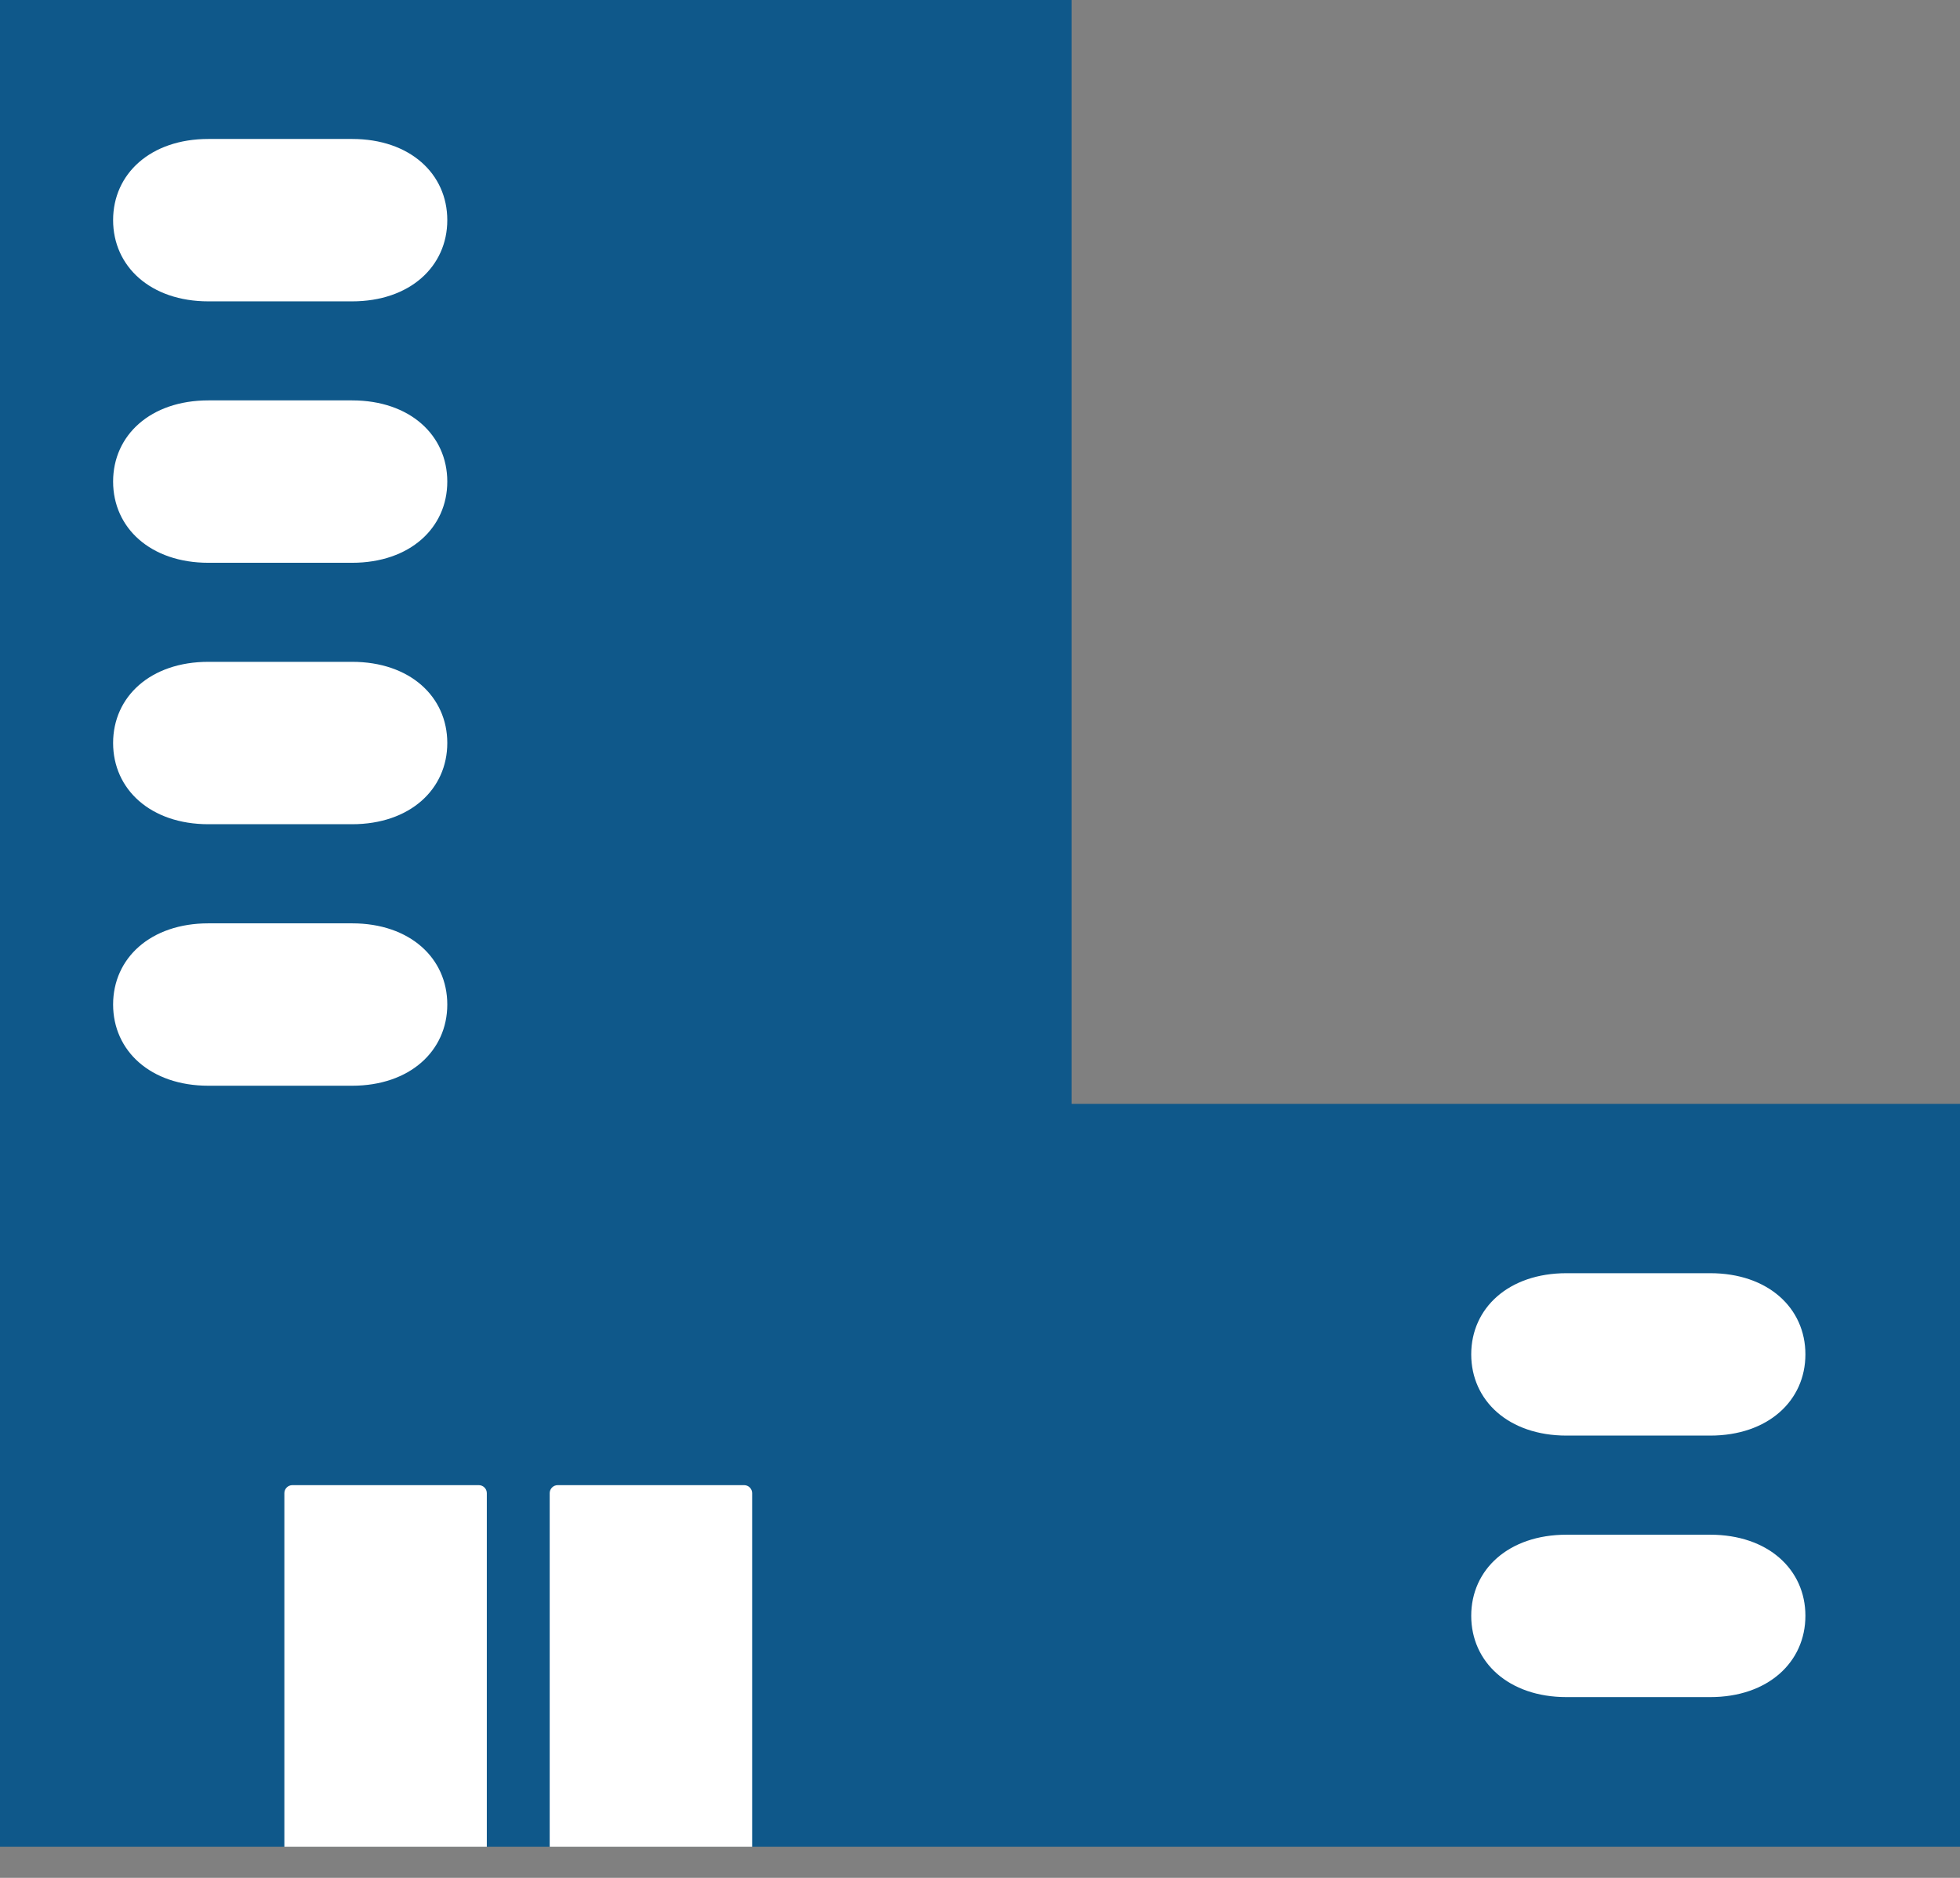
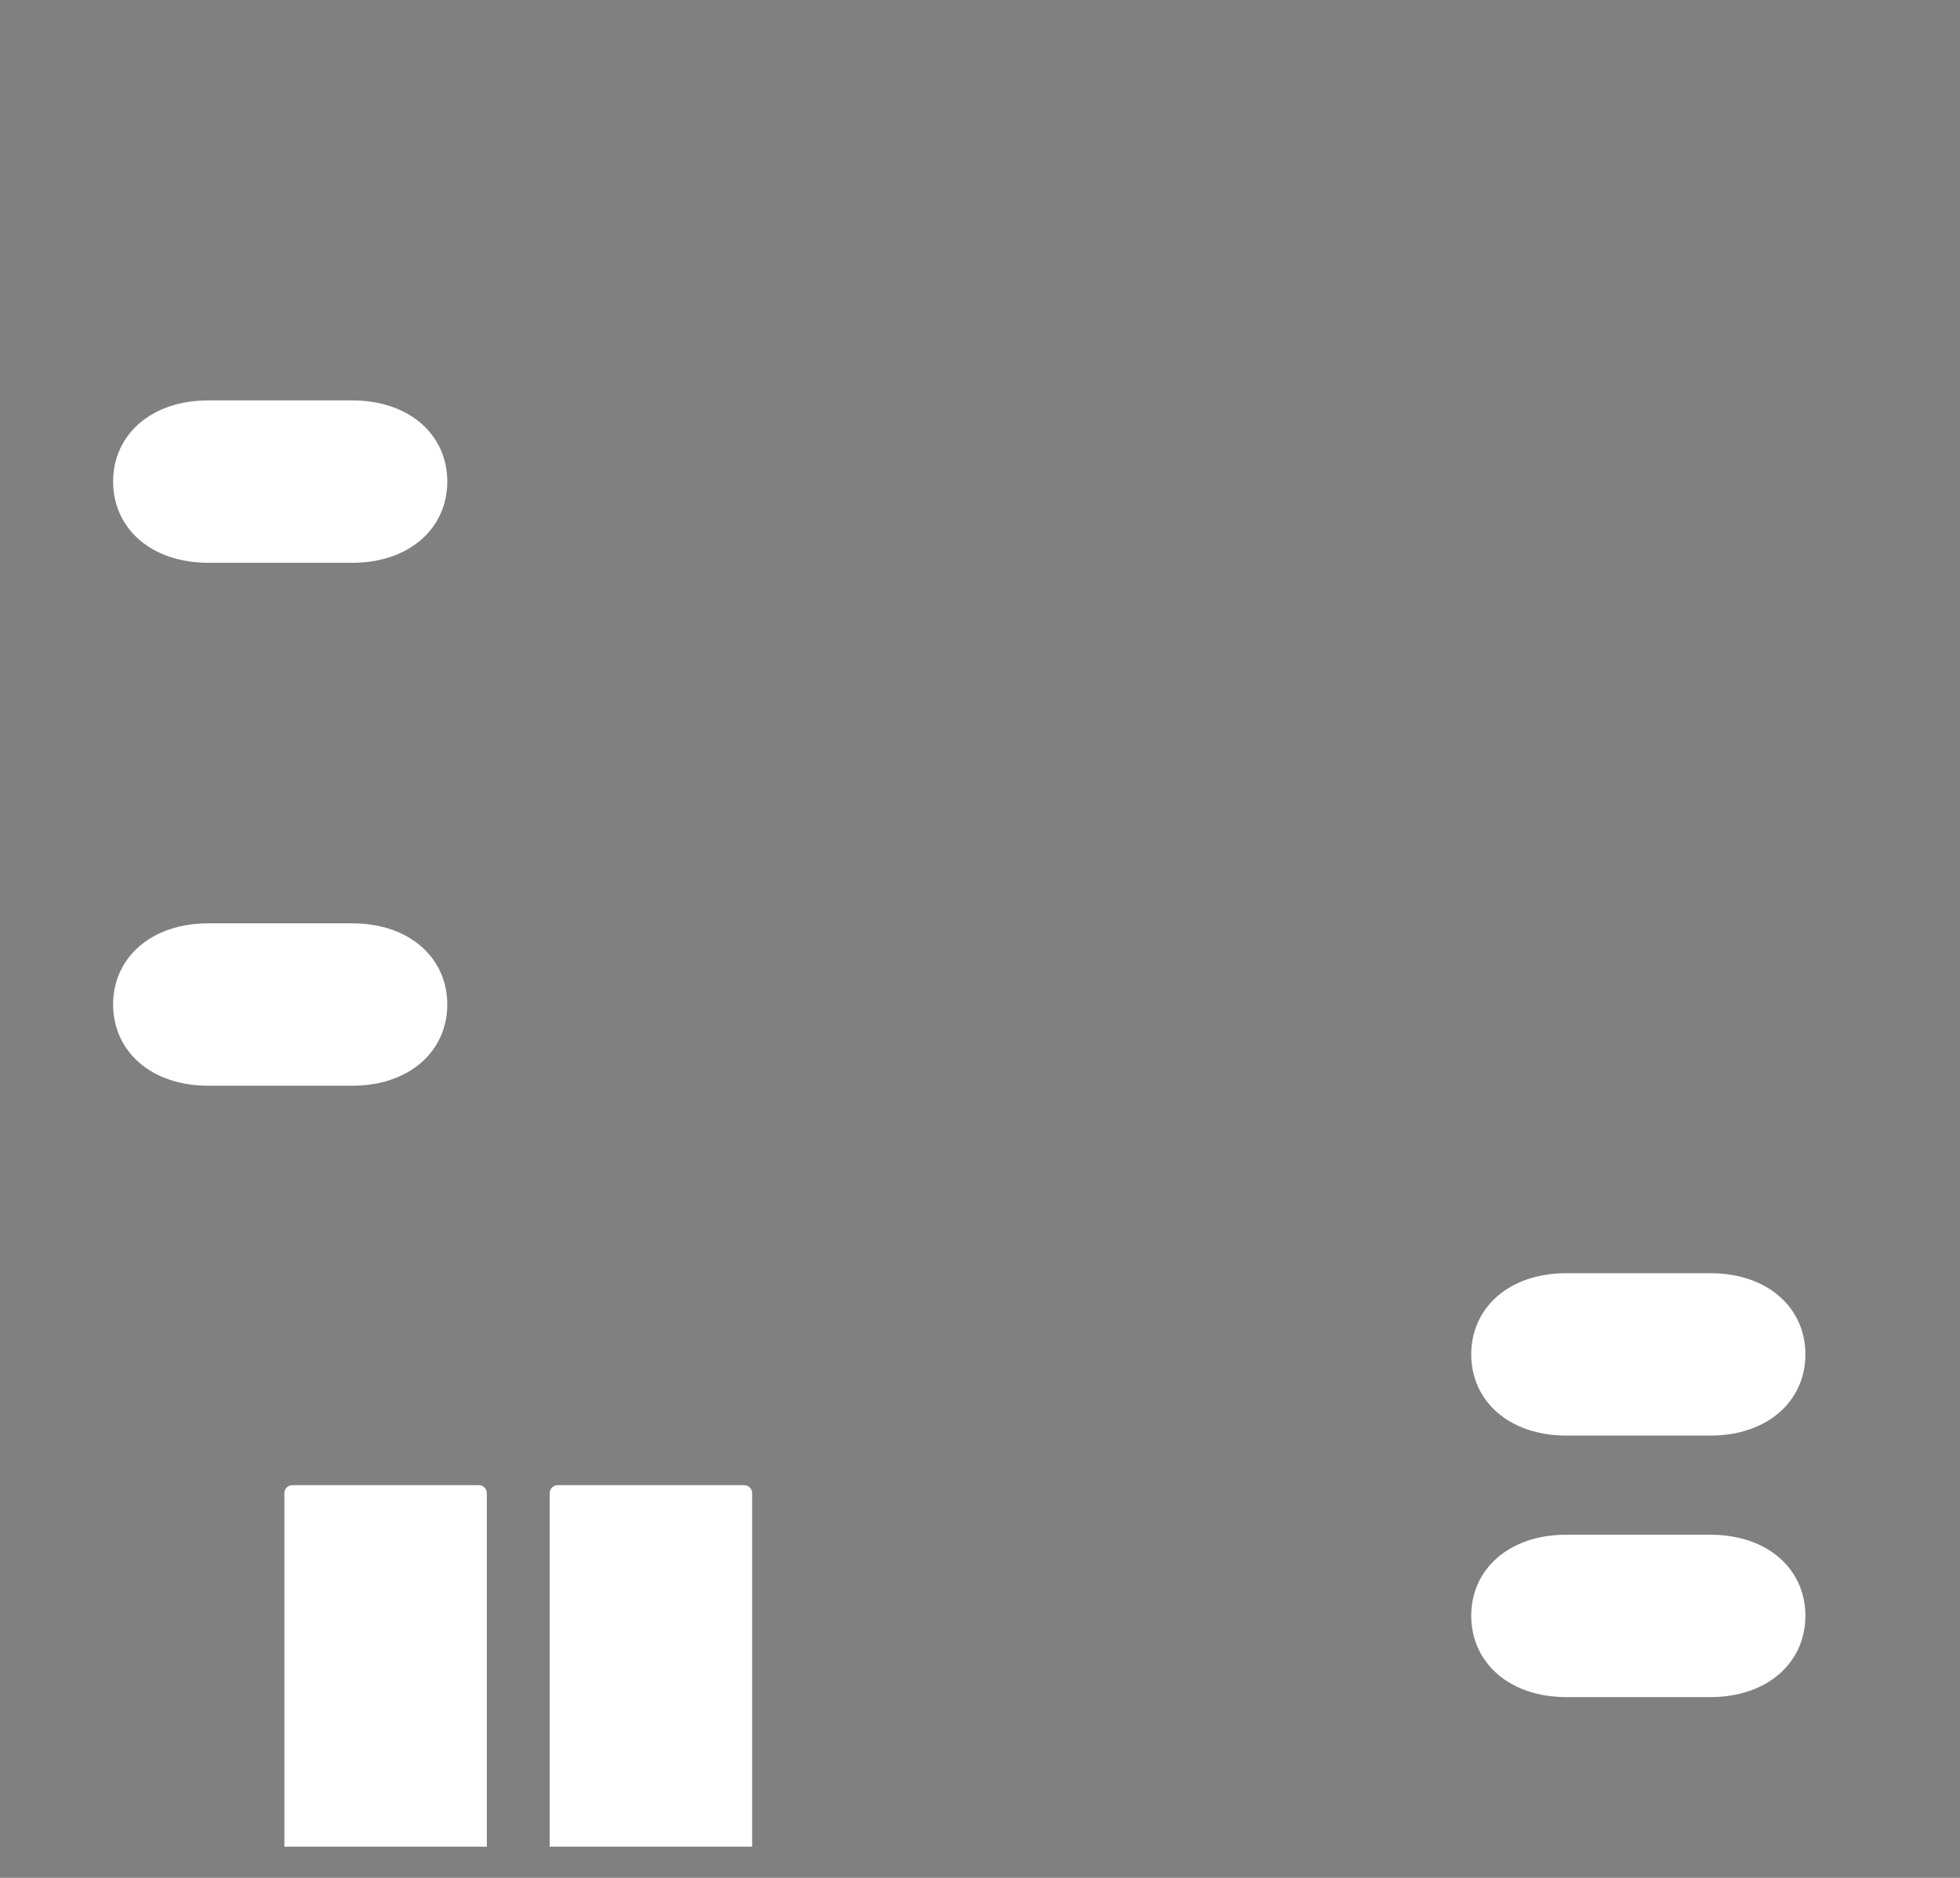
<svg xmlns="http://www.w3.org/2000/svg" width="24px" height="23px" viewBox="0 0 24 23" version="1.1">
  <rect x="0" y="0" width="24" height="23" fill="#808080" stroke="none" />
  <title>Group 19</title>
  <g id="Navigation-Style---Website-New-Menu-UI-+-Footer-" stroke="none" stroke-width="1" fill="none" fill-rule="evenodd">
    <g id="Desktop-Option-1---For-Businesses" transform="translate(-886, -355)">
      <g id="Menu" transform="translate(0, 53)">
        <g id="Icons" transform="translate(886, 83)">
          <g id="Group-19" transform="translate(0, 219)">
-             <polygon id="Fill-1" fill="#0F588A" points="0 0 0 22.618 24 22.618 24 13.52 13.121 13.52 13.121 0" />
            <g id="Group-18" transform="translate(1.385, 1.702)" fill="#FFFFFF">
              <path d="M4.576,20.916 L4.576,16.586 C4.576,16.532 4.532,16.488 4.478,16.488 L2.195,16.488 C2.141,16.488 2.097,16.532 2.097,16.586 L2.097,20.916 L4.576,20.916 Z" id="Fill-2" />
              <path d="M7.825,20.916 L7.825,16.586 C7.825,16.532 7.781,16.488 7.727,16.488 L5.444,16.488 C5.39,16.488 5.346,16.532 5.346,16.586 L5.346,20.916 L7.825,20.916 Z" id="Fill-4" />
-               <path d="M2.926,0 L1.167,0 C0.458,0 0,0.427 0,0.994 C0,1.561 0.458,1.989 1.167,1.989 L2.926,1.989 C3.635,1.989 4.092,1.561 4.092,0.994 C4.092,0.427 3.635,0 2.926,0" id="Fill-6" />
              <path d="M2.926,3.202 L1.167,3.202 C0.458,3.202 0,3.629 0,4.196 C0,4.763 0.458,5.191 1.167,5.191 L2.926,5.191 C3.635,5.191 4.092,4.763 4.092,4.196 C4.092,3.629 3.635,3.202 2.926,3.202" id="Fill-8" />
              <path d="M19.556,13.892 L17.797,13.892 C17.088,13.892 16.63,14.319 16.63,14.886 C16.63,15.453 17.088,15.881 17.797,15.881 L19.556,15.881 C20.265,15.881 20.722,15.453 20.722,14.886 C20.722,14.319 20.265,13.892 19.556,13.892" id="Fill-10" />
              <path d="M19.556,17.095 L17.797,17.095 C17.088,17.095 16.63,17.521 16.63,18.088 C16.63,18.655 17.088,19.084 17.797,19.084 L19.556,19.084 C20.265,19.084 20.722,18.655 20.722,18.088 C20.722,17.521 20.265,17.095 19.556,17.095" id="Fill-12" />
-               <path d="M2.926,6.404 L1.167,6.404 C0.458,6.404 0,6.831 0,7.398 C0,7.965 0.458,8.393 1.167,8.393 L2.926,8.393 C3.635,8.393 4.092,7.965 4.092,7.398 C4.092,6.831 3.635,6.404 2.926,6.404" id="Fill-14" />
              <path d="M2.926,9.607 L1.167,9.607 C0.458,9.607 0,10.034 0,10.601 C0,11.168 0.458,11.596 1.167,11.596 L2.926,11.596 C3.635,11.596 4.092,11.168 4.092,10.601 C4.092,10.034 3.635,9.607 2.926,9.607" id="Fill-16" />
            </g>
          </g>
        </g>
      </g>
    </g>
  </g>
</svg>